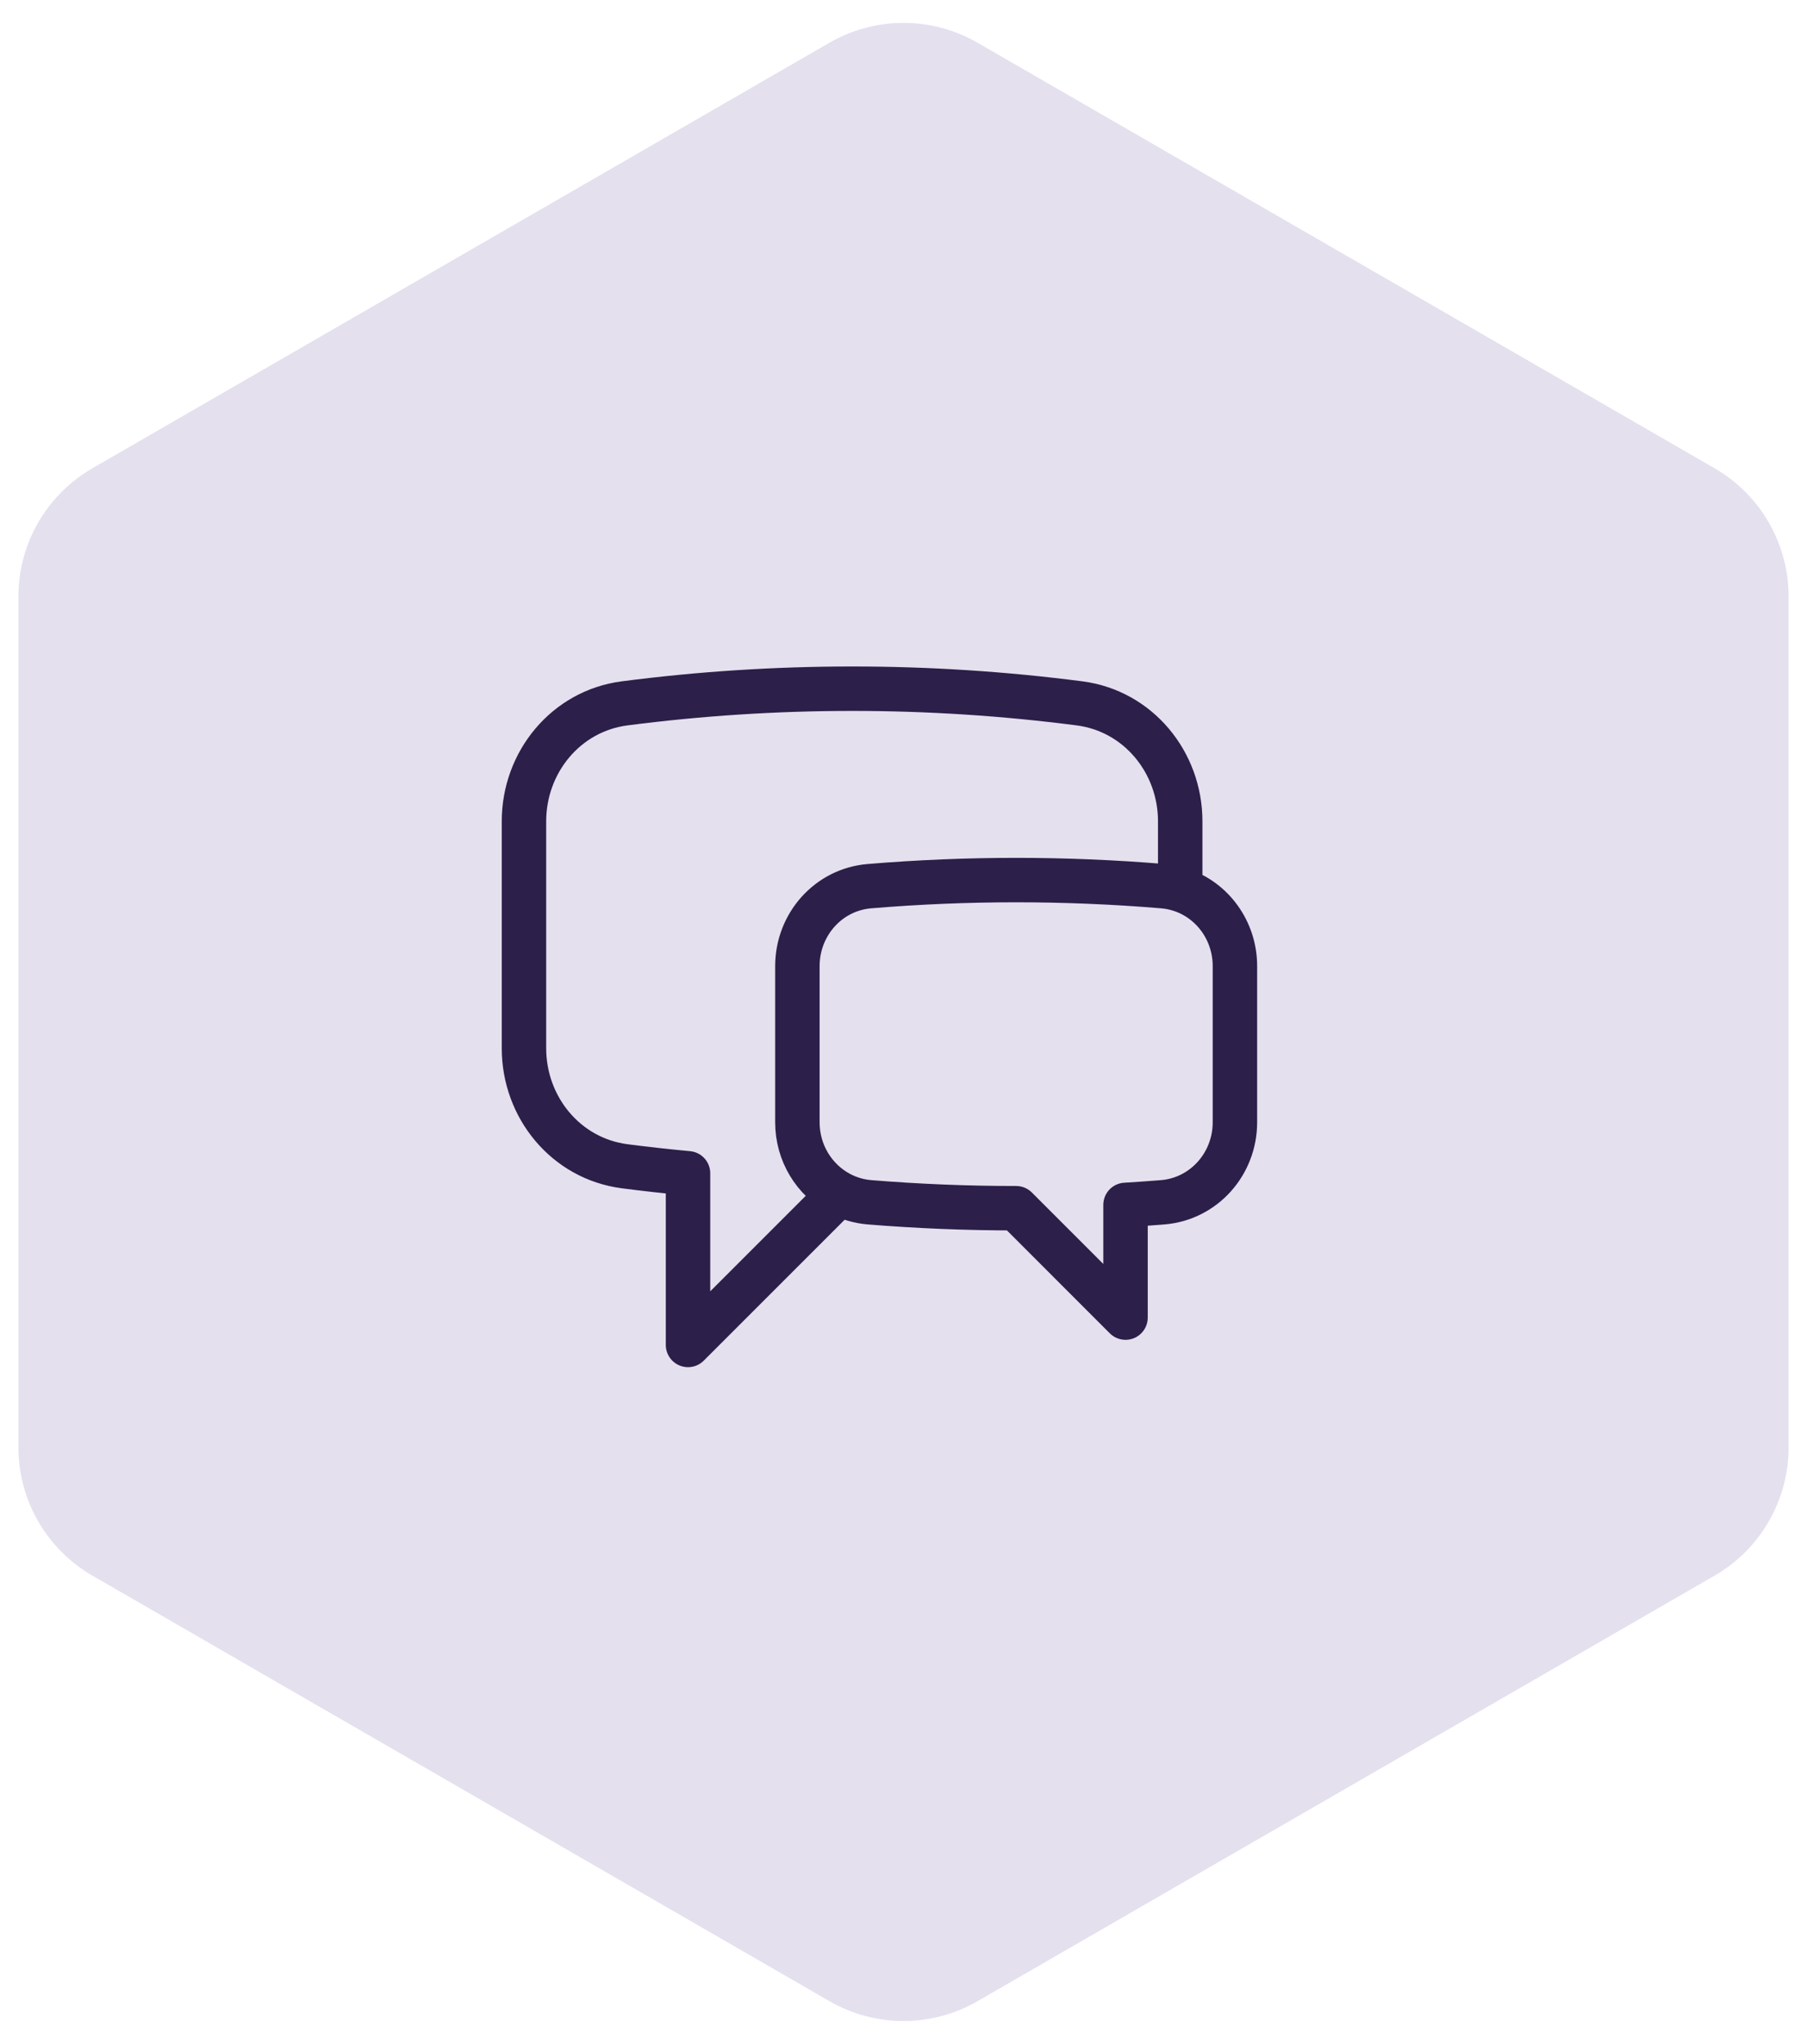
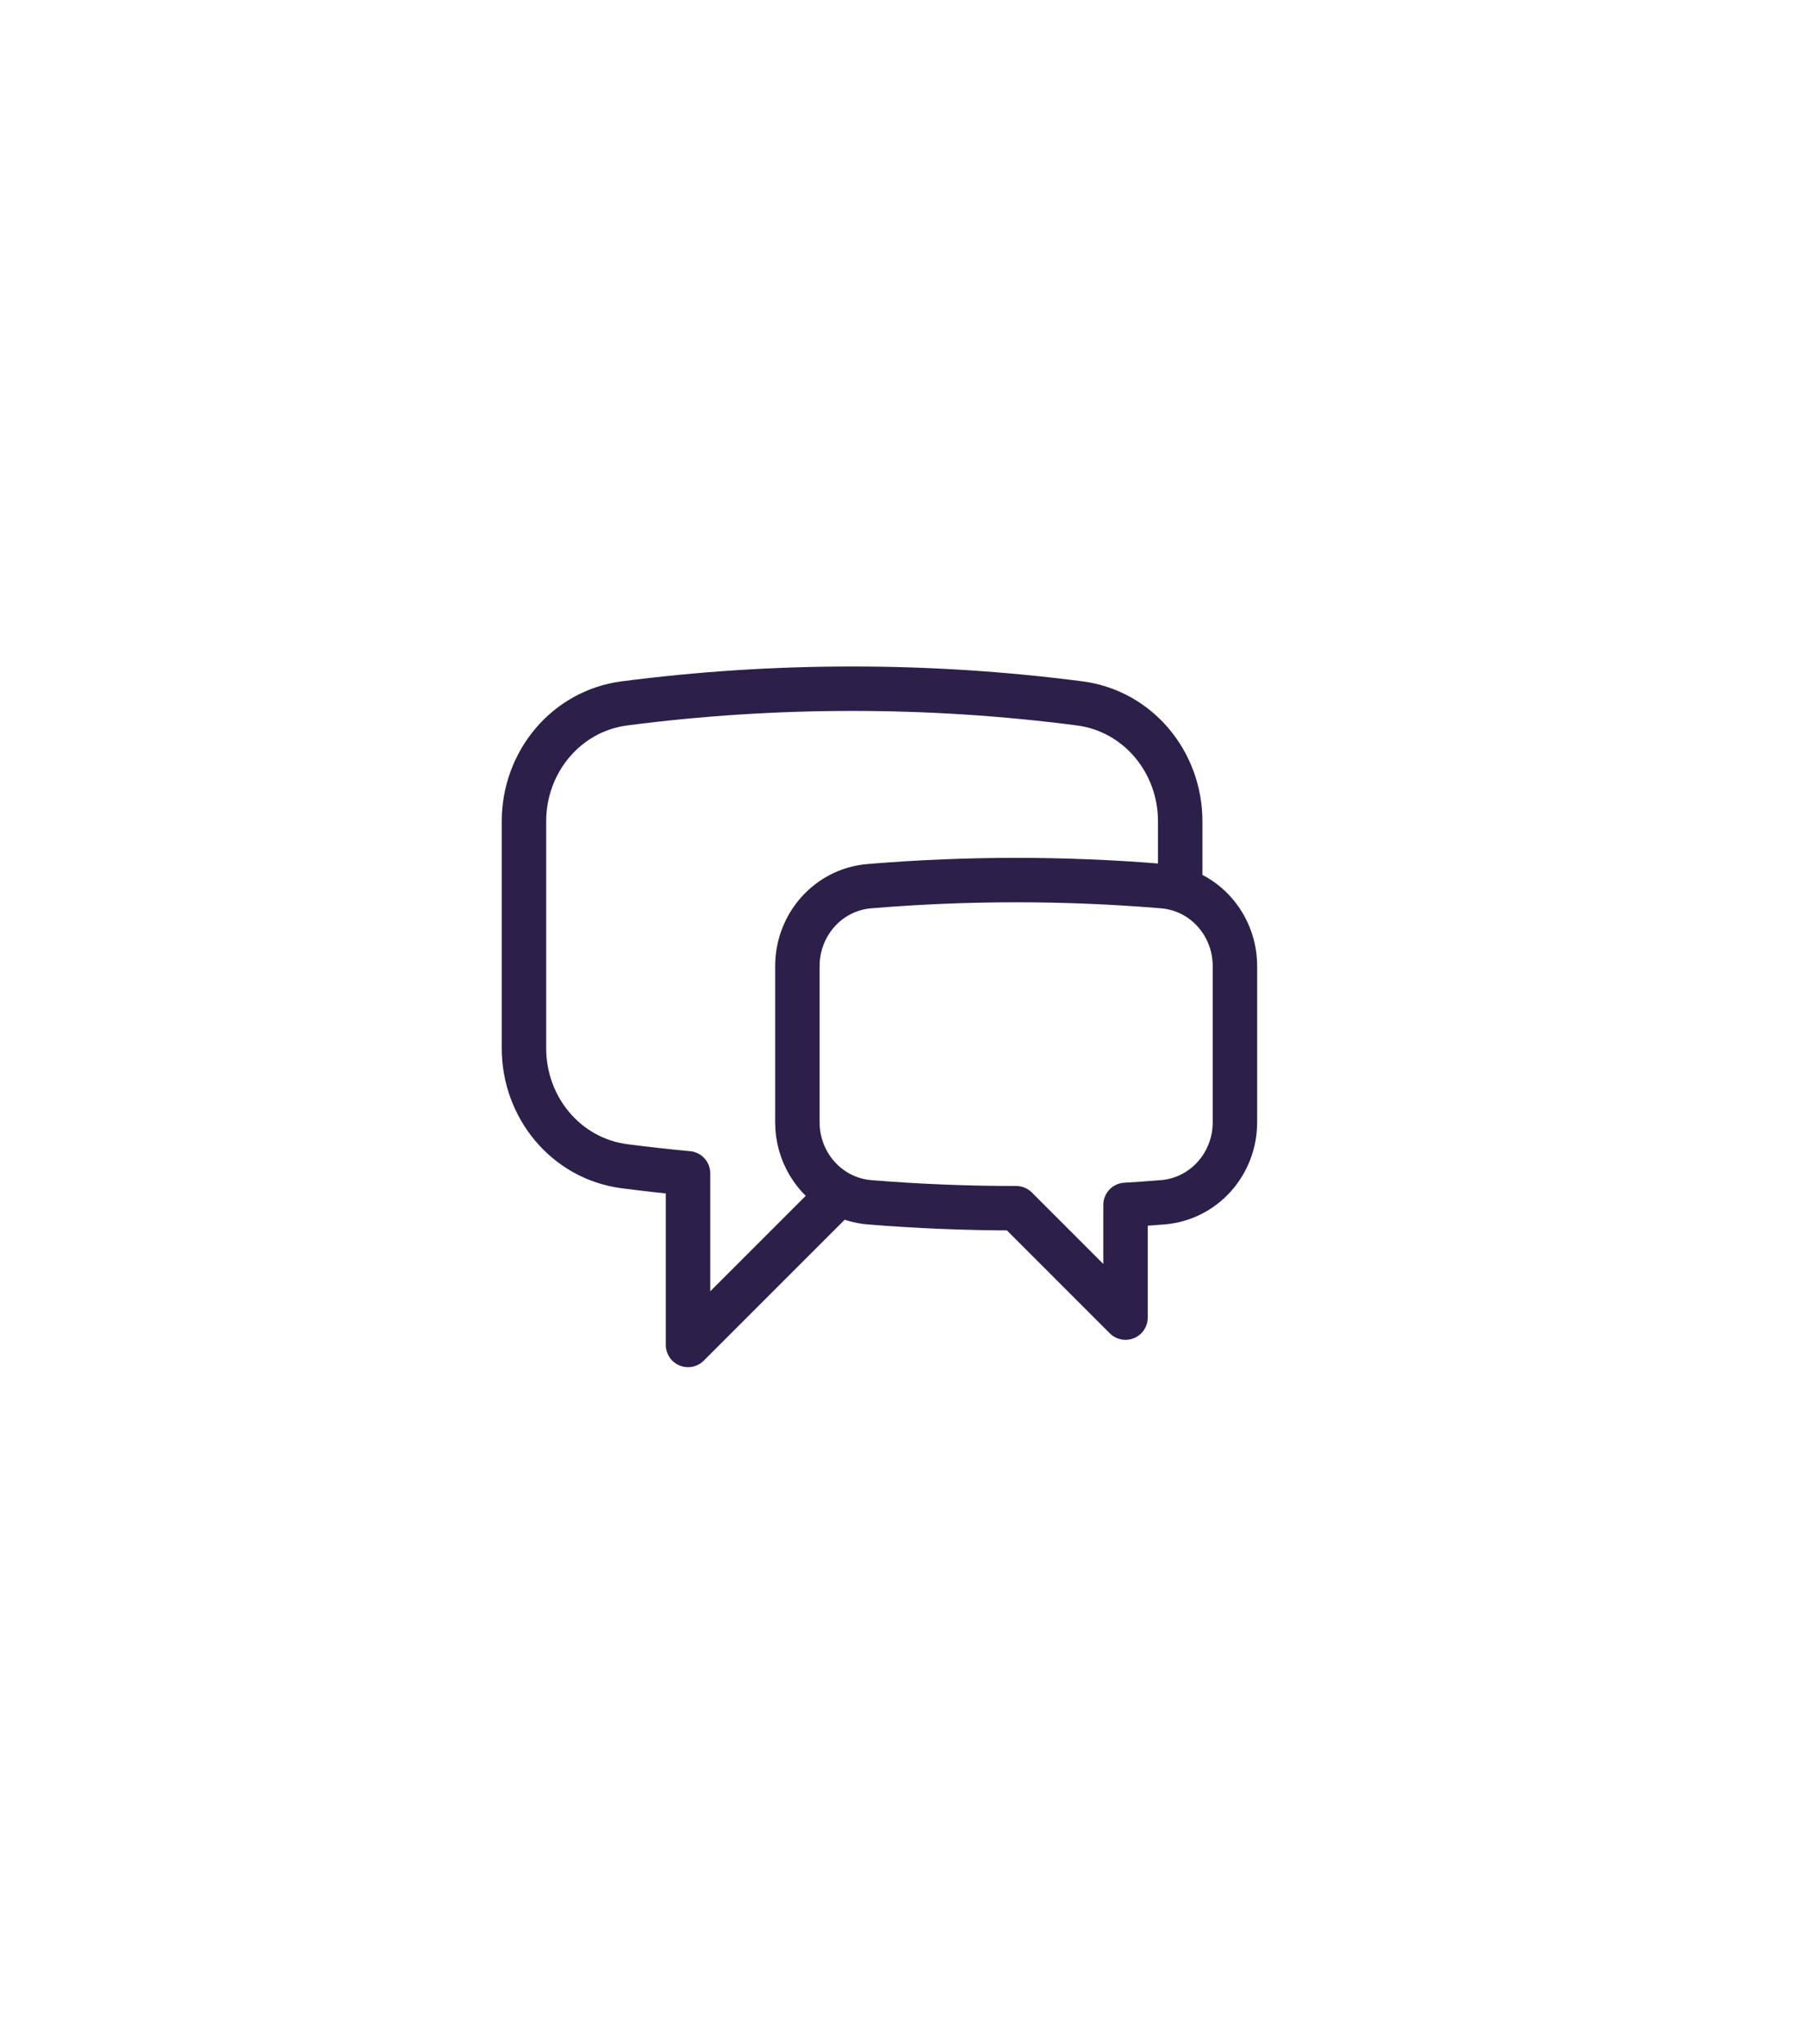
<svg xmlns="http://www.w3.org/2000/svg" width="61" height="69" viewBox="0 0 61 69" fill="none">
-   <path d="M28 1.443C29.547 0.55 31.453 0.55 33 1.443L57.878 15.807C59.425 16.7 60.378 18.35 60.378 20.137L60.378 48.863C60.378 50.65 59.425 52.3 57.878 53.193L33 67.557C31.453 68.45 29.547 68.45 28 67.557L3.122 53.193C1.575 52.3 0.622 50.65 0.622 48.863L0.622 20.137C0.622 18.35 1.575 16.7 3.122 15.807L28 1.443Z" fill="#E4E0EE" />
  <path d="M39.841 30.033C40.929 30.382 41.688 31.421 41.688 32.614V37.889C41.688 39.287 40.645 40.473 39.251 40.588C38.832 40.621 38.414 40.652 37.995 40.676V44.481L34.303 40.788C32.636 40.788 30.987 40.721 29.355 40.588C29 40.559 28.654 40.458 28.34 40.29M39.841 30.033C39.651 29.972 39.455 29.932 39.255 29.916C35.959 29.642 32.646 29.642 29.35 29.916C27.958 30.032 26.918 31.217 26.918 32.614V37.889C26.918 38.919 27.484 39.833 28.34 40.29M39.841 30.033V27.726C39.841 25.731 38.423 24.002 36.444 23.745C33.898 23.415 31.332 23.249 28.764 23.25C26.161 23.25 23.598 23.419 21.084 23.745C19.105 24.002 17.688 25.731 17.688 27.726V35.389C17.688 37.384 19.105 39.113 21.084 39.371C21.795 39.463 22.508 39.543 23.226 39.609V45.404L28.34 40.29" stroke="#2C1F49" stroke-width="1.5" stroke-linecap="round" stroke-linejoin="round" />
</svg>